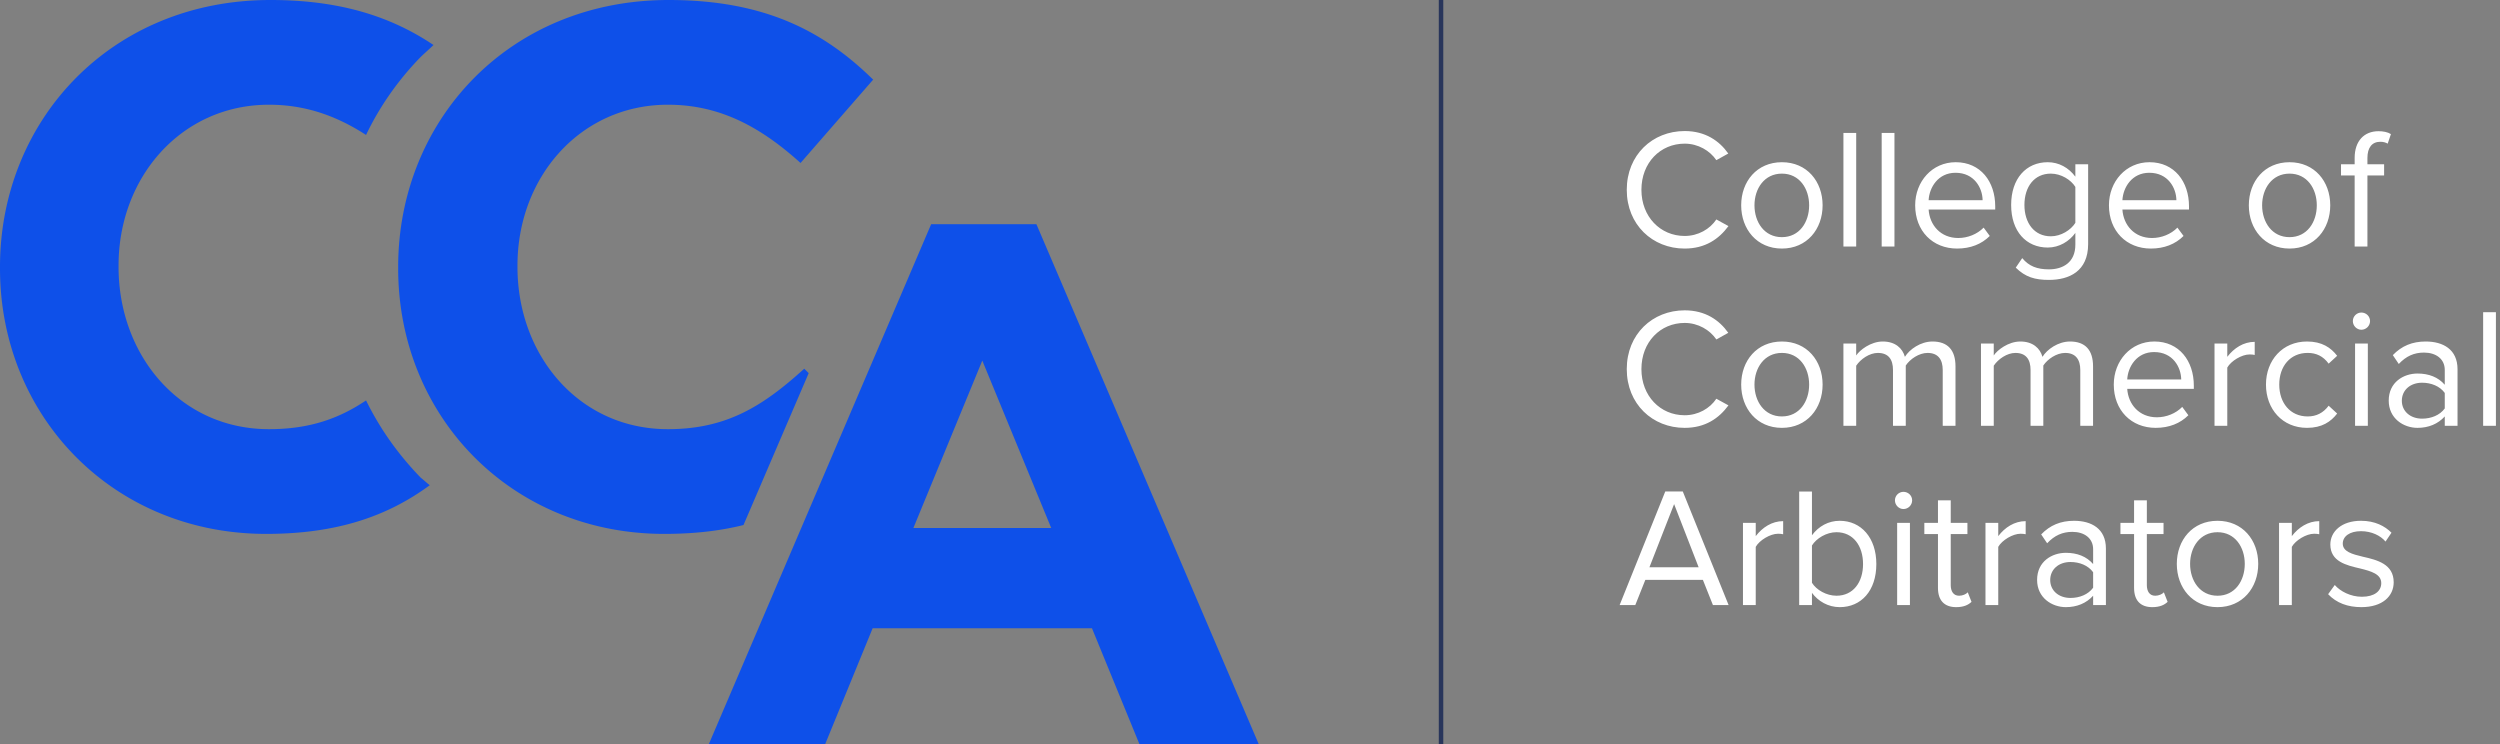
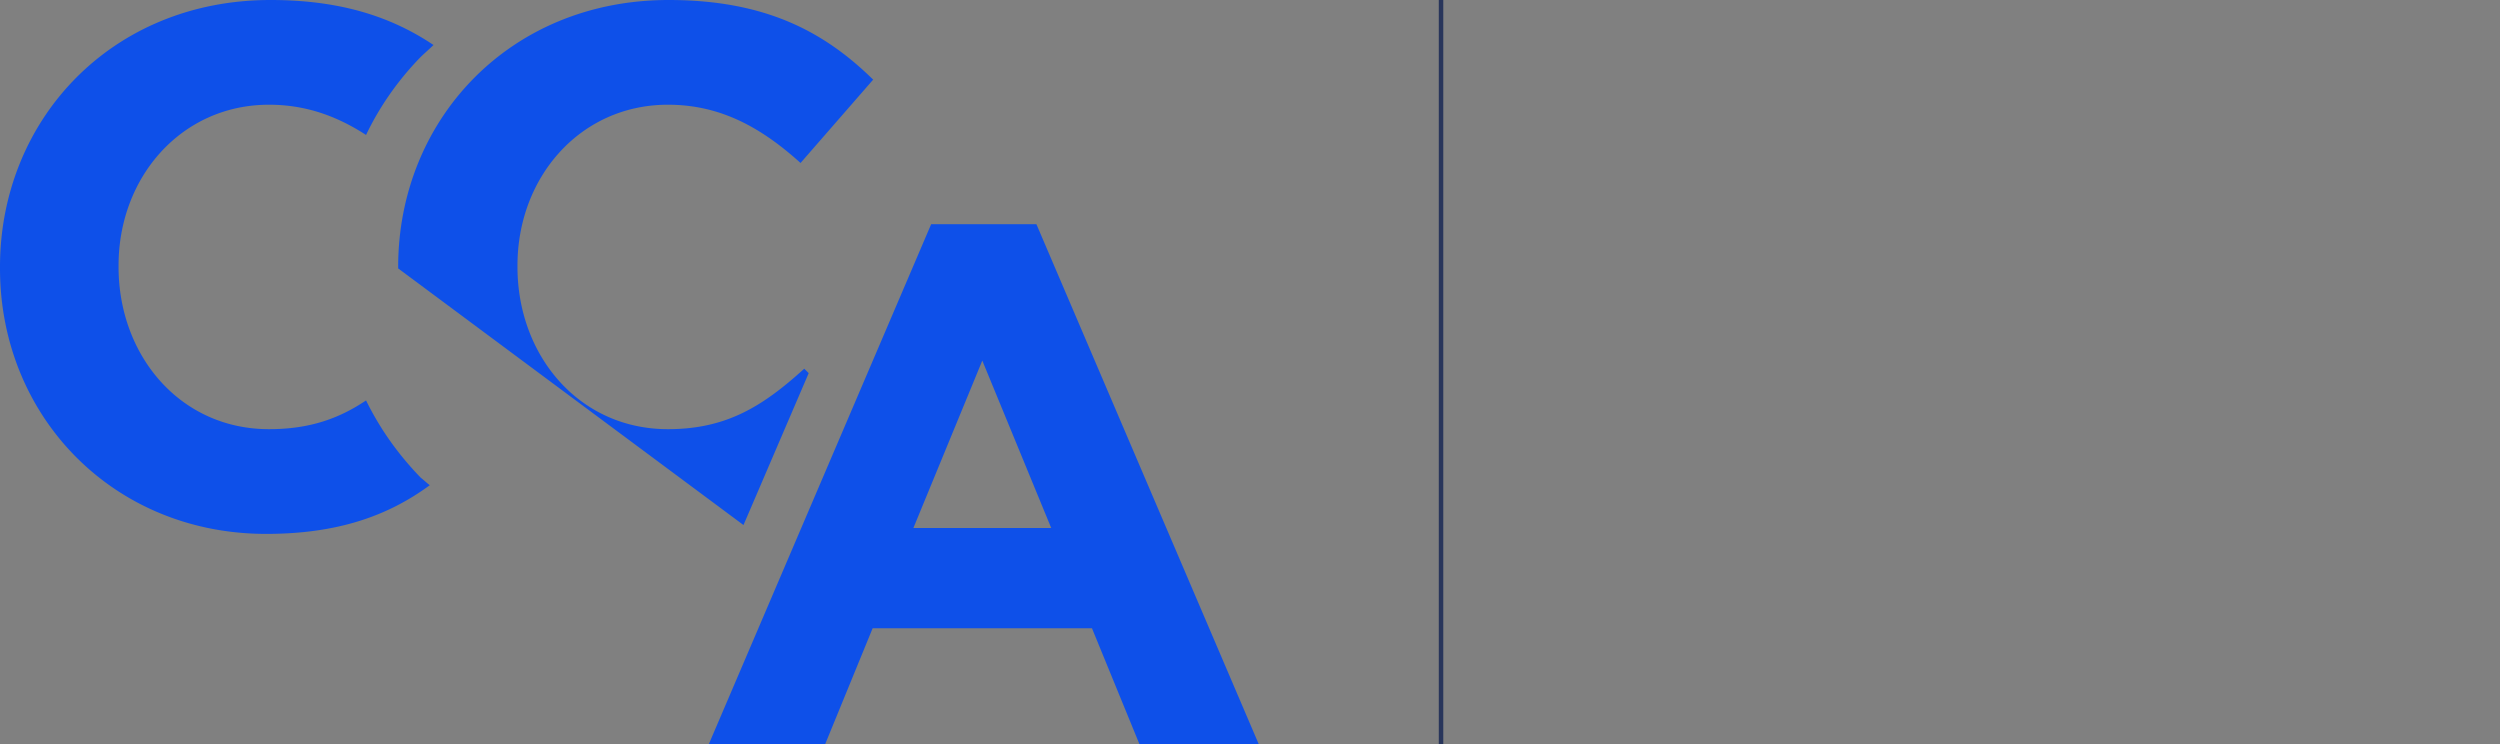
<svg xmlns="http://www.w3.org/2000/svg" width="336" height="100" fill="none">
  <rect width="100%" height="100%" fill="#808080" stroke="none" />
-   <path fill-rule="evenodd" clip-rule="evenodd" d="M56.568 64.222c-2.988-3.072-5.478-6.541-7.37-10.406-3.685 2.477-7.669 3.865-13.046 3.865-11.951 0-20.217-9.91-20.217-21.804v-.198c0-11.893 8.465-21.606 20.217-21.606 4.88 0 9.062 1.487 13.046 4.064 1.793-3.766 4.282-7.334 7.27-10.407.299-.297.598-.57.896-.842.3-.273.598-.545.897-.842C52.783 2.379 46.01 0 36.35 0 14.939 0 0 16.155 0 35.877v.198c0 19.921 15.238 35.68 35.753 35.68 9.561 0 16.333-2.38 22.01-6.542a10.53 10.53 0 01-.598-.495c-.199-.174-.398-.347-.597-.496zm43.356 6.343l8.764-20.416-.597-.595c-5.478 4.955-10.358 8.127-18.325 8.127-11.951 0-20.217-9.91-20.217-21.804v-.198c0-11.893 8.465-21.606 20.217-21.606 6.971 0 12.449 2.974 17.827 7.83l9.76-11.2C110.879 4.362 103.011 0 89.865 0c-21.412 0-36.35 16.155-36.35 35.877v.198c0 19.921 15.237 35.68 35.753 35.68 3.983 0 7.47-.397 10.656-1.19zM95.272 100l29.878-69.871h14.142L169.169 100h-16.034l-6.374-15.56h-29.479L110.908 100H95.272zm36.749-51.536L122.76 70.96h18.523l-9.262-22.497z" fill="#0E50E9" />
+   <path fill-rule="evenodd" clip-rule="evenodd" d="M56.568 64.222c-2.988-3.072-5.478-6.541-7.37-10.406-3.685 2.477-7.669 3.865-13.046 3.865-11.951 0-20.217-9.91-20.217-21.804v-.198c0-11.893 8.465-21.606 20.217-21.606 4.88 0 9.062 1.487 13.046 4.064 1.793-3.766 4.282-7.334 7.27-10.407.299-.297.598-.57.896-.842.3-.273.598-.545.897-.842C52.783 2.379 46.01 0 36.35 0 14.939 0 0 16.155 0 35.877v.198c0 19.921 15.238 35.68 35.753 35.68 9.561 0 16.333-2.38 22.01-6.542a10.53 10.53 0 01-.598-.495c-.199-.174-.398-.347-.597-.496zm43.356 6.343l8.764-20.416-.597-.595c-5.478 4.955-10.358 8.127-18.325 8.127-11.951 0-20.217-9.91-20.217-21.804v-.198c0-11.893 8.465-21.606 20.217-21.606 6.971 0 12.449 2.974 17.827 7.83l9.76-11.2C110.879 4.362 103.011 0 89.865 0c-21.412 0-36.35 16.155-36.35 35.877v.198zM95.272 100l29.878-69.871h14.142L169.169 100h-16.034l-6.374-15.56h-29.479L110.908 100H95.272zm36.749-51.536L122.76 70.96h18.523l-9.262-22.497z" fill="#0E50E9" />
  <path fill-rule="evenodd" clip-rule="evenodd" d="M193.373 100V0h.603v100h-.603z" fill="#28355B" />
-   <path d="M226.42 33.407c2.77 0 4.602-1.282 5.884-3.021l-1.626-.893c-.87 1.305-2.449 2.22-4.258 2.22-3.273 0-5.814-2.587-5.814-6.203 0-3.64 2.541-6.204 5.814-6.204 1.809 0 3.388.939 4.258 2.22l1.603-.892c-1.214-1.717-3.091-3.022-5.861-3.022-4.326 0-7.783 3.205-7.783 7.898 0 4.692 3.457 7.897 7.783 7.897zM239.487 33.407c3.365 0 5.471-2.61 5.471-5.814 0-3.205-2.106-5.792-5.471-5.792-3.366 0-5.472 2.587-5.472 5.792 0 3.205 2.106 5.814 5.472 5.814zm0-1.533c-2.358 0-3.686-2.015-3.686-4.281 0-2.244 1.328-4.258 3.686-4.258 2.357 0 3.662 2.014 3.662 4.258 0 2.266-1.305 4.28-3.662 4.28zM247.756 33.133h1.717v-15.27h-1.717v15.27zM252.898 33.133h1.717v-15.27h-1.717v15.27zM257.399 27.593c0 3.456 2.358 5.814 5.631 5.814 1.809 0 3.297-.595 4.395-1.694l-.824-1.121c-.87.892-2.152 1.396-3.411 1.396-2.38 0-3.845-1.74-3.983-3.823h8.951v-.435c0-3.32-1.969-5.929-5.311-5.929-3.159 0-5.448 2.587-5.448 5.792zm5.425-4.372c2.518 0 3.617 2.037 3.64 3.685h-7.257c.092-1.694 1.259-3.685 3.617-3.685zM270.916 35.971c1.305 1.282 2.587 1.648 4.464 1.648 2.701 0 5.265-1.144 5.265-4.807V22.076h-1.717v1.671c-.893-1.213-2.221-1.946-3.709-1.946-2.907 0-4.921 2.198-4.921 5.746 0 3.571 2.037 5.723 4.921 5.723 1.557 0 2.908-.847 3.709-1.969v1.58c0 2.426-1.717 3.319-3.548 3.319-1.58 0-2.679-.412-3.594-1.51l-.87 1.281zm8.012-6.02c-.595.961-1.923 1.808-3.297 1.808-2.22 0-3.548-1.785-3.548-4.212 0-2.45 1.328-4.212 3.548-4.212 1.374 0 2.702.824 3.297 1.785v4.83zM283.442 27.593c0 3.456 2.358 5.814 5.632 5.814 1.808 0 3.296-.595 4.395-1.694l-.824-1.121c-.87.892-2.152 1.396-3.411 1.396-2.381 0-3.846-1.74-3.983-3.823h8.951v-.435c0-3.32-1.969-5.929-5.311-5.929-3.159 0-5.449 2.587-5.449 5.792zm5.426-4.372c2.518 0 3.617 2.037 3.64 3.685h-7.257c.091-1.694 1.259-3.685 3.617-3.685zM307.714 33.407c3.365 0 5.471-2.61 5.471-5.814 0-3.205-2.106-5.792-5.471-5.792s-5.471 2.587-5.471 5.792c0 3.205 2.106 5.814 5.471 5.814zm0-1.533c-2.358 0-3.685-2.015-3.685-4.281 0-2.244 1.327-4.258 3.685-4.258s3.663 2.014 3.663 4.258c0 2.266-1.305 4.28-3.663 4.28zM316.465 33.133h1.717v-9.546h2.243v-1.511h-2.243v-.847c0-1.396.618-2.175 1.739-2.175.39 0 .71.092.985.252l.435-1.282c-.435-.275-1.03-.39-1.671-.39-1.923 0-3.205 1.306-3.205 3.595v.847h-1.832v1.51h1.832v9.547zM226.42 57.504c2.77 0 4.602-1.282 5.884-3.022l-1.626-.893c-.87 1.305-2.449 2.22-4.258 2.22-3.273 0-5.814-2.586-5.814-6.203 0-3.64 2.541-6.204 5.814-6.204 1.809 0 3.388.939 4.258 2.22l1.603-.892c-1.214-1.717-3.091-3.022-5.861-3.022-4.326 0-7.783 3.205-7.783 7.898s3.457 7.898 7.783 7.898zM239.487 57.504c3.365 0 5.471-2.61 5.471-5.815 0-3.205-2.106-5.791-5.471-5.791-3.366 0-5.472 2.586-5.472 5.791 0 3.205 2.106 5.815 5.472 5.815zm0-1.534c-2.358 0-3.686-2.015-3.686-4.28 0-2.244 1.328-4.259 3.686-4.259 2.357 0 3.662 2.015 3.662 4.258 0 2.266-1.305 4.28-3.662 4.28zM261.102 57.229h1.717v-7.99c0-2.22-1.076-3.341-3.09-3.341-1.603 0-3.091 1.053-3.709 2.06-.32-1.145-1.282-2.06-2.976-2.06-1.625 0-3.113 1.167-3.571 1.877v-1.603h-1.717V57.23h1.717v-8.08c.596-.894 1.786-1.718 2.908-1.718 1.442 0 2.037.893 2.037 2.29v7.508h1.717v-8.104c.572-.87 1.785-1.694 2.93-1.694 1.419 0 2.037.893 2.037 2.29v7.508zM279.59 57.229h1.717v-7.99c0-2.22-1.076-3.341-3.091-3.341-1.602 0-3.09 1.053-3.708 2.06-.321-1.145-1.282-2.06-2.976-2.06-1.625 0-3.113 1.167-3.571 1.877v-1.603h-1.717V57.23h1.717v-8.08c.595-.894 1.786-1.718 2.907-1.718 1.442 0 2.038.893 2.038 2.29v7.508h1.716v-8.104c.573-.87 1.786-1.694 2.931-1.694 1.419 0 2.037.893 2.037 2.29v7.508zM284.091 51.69c0 3.456 2.358 5.814 5.631 5.814 1.809 0 3.296-.596 4.395-1.694l-.824-1.122c-.87.893-2.152 1.396-3.411 1.396-2.38 0-3.845-1.74-3.983-3.823h8.951v-.434c0-3.32-1.969-5.93-5.311-5.93-3.159 0-5.448 2.587-5.448 5.792zm5.425-4.373c2.518 0 3.617 2.037 3.64 3.685h-7.257c.092-1.694 1.259-3.685 3.617-3.685zM297.631 57.229h1.716V49.4c.504-.893 1.946-1.763 2.999-1.763.275 0 .481.023.687.069v-1.763c-1.511 0-2.793.847-3.686 2.015v-1.786h-1.716V57.23zM304.546 51.69c0 3.296 2.22 5.814 5.517 5.814 2.014 0 3.204-.825 4.051-1.923l-1.144-1.053c-.733.984-1.671 1.442-2.816 1.442-2.358 0-3.823-1.831-3.823-4.28 0-2.45 1.465-4.259 3.823-4.259 1.145 0 2.083.435 2.816 1.443l1.144-1.053c-.847-1.1-2.037-1.923-4.051-1.923-3.297 0-5.517 2.518-5.517 5.791zM317.368 44.318c.641 0 1.167-.526 1.167-1.167s-.526-1.145-1.167-1.145c-.618 0-1.145.504-1.145 1.145 0 .64.527 1.167 1.145 1.167zm-.847 12.91h1.716V46.173h-1.716V57.23zM328.576 57.229h1.716v-7.6c0-2.678-1.945-3.731-4.28-3.731-1.809 0-3.228.595-4.418 1.83l.801 1.191c.984-1.053 2.06-1.533 3.388-1.533 1.602 0 2.793.846 2.793 2.334v1.992c-.893-1.03-2.152-1.51-3.663-1.51-1.877 0-3.869 1.167-3.869 3.639 0 2.404 1.992 3.663 3.869 3.663 1.488 0 2.747-.527 3.663-1.534v1.259zm0-2.335c-.664.916-1.832 1.373-3.045 1.373-1.602 0-2.724-1.007-2.724-2.403 0-1.42 1.122-2.427 2.724-2.427 1.213 0 2.381.458 3.045 1.374v2.083zM333.734 57.229h1.717V41.96h-1.717V57.23zM230.22 81.325h2.107l-6.158-15.268h-2.358l-6.135 15.268h2.106l1.351-3.388h7.737l1.35 3.388zm-5.219-13.574l3.297 8.492h-6.616l3.319-8.492zM234.254 81.325h1.717v-7.829c.504-.892 1.946-1.762 2.999-1.762.274 0 .48.023.686.068V70.04c-1.51 0-2.792.847-3.685 2.014V70.27h-1.717v11.056zM241.81 81.325h1.717v-1.648c.824 1.122 2.175 1.923 3.731 1.923 2.885 0 4.922-2.198 4.922-5.792 0-3.525-2.037-5.814-4.922-5.814-1.511 0-2.838.733-3.731 1.946v-5.883h-1.717v15.268zm1.717-2.999v-5.013c.595-.961 1.946-1.785 3.296-1.785 2.244 0 3.571 1.831 3.571 4.28 0 2.45-1.327 4.258-3.571 4.258-1.35 0-2.701-.778-3.296-1.74zM255.824 68.415c.641 0 1.168-.527 1.168-1.168 0-.641-.527-1.145-1.168-1.145-.618 0-1.144.504-1.144 1.145 0 .64.526 1.168 1.144 1.168zm-.847 12.91h1.717V70.27h-1.717v11.056zM262.912 81.6c1.007 0 1.625-.298 2.06-.71l-.504-1.282c-.229.252-.687.458-1.167.458-.756 0-1.122-.595-1.122-1.419v-6.868h2.243v-1.51h-2.243v-3.022h-1.717v3.022h-1.831v1.51h1.831v7.234c0 1.648.824 2.587 2.45 2.587zM266.848 81.325h1.717v-7.829c.503-.892 1.945-1.762 2.998-1.762.275 0 .481.023.687.068V70.04c-1.511 0-2.793.847-3.685 2.014V70.27h-1.717v11.056zM281.317 81.325h1.717v-7.6c0-2.678-1.946-3.731-4.281-3.731-1.808 0-3.228.595-4.418 1.831l.801 1.19c.985-1.052 2.06-1.533 3.388-1.533 1.603 0 2.793.847 2.793 2.335v1.991c-.893-1.03-2.152-1.51-3.663-1.51-1.877 0-3.868 1.167-3.868 3.64 0 2.403 1.991 3.662 3.868 3.662 1.488 0 2.747-.526 3.663-1.534v1.26zm0-2.335c-.664.916-1.831 1.374-3.045 1.374-1.602 0-2.724-1.007-2.724-2.404 0-1.419 1.122-2.426 2.724-2.426 1.214 0 2.381.458 3.045 1.373v2.083zM289.268 81.6c1.007 0 1.626-.298 2.06-.71l-.503-1.282c-.229.252-.687.458-1.168.458-.755 0-1.121-.595-1.121-1.419v-6.868h2.243v-1.51h-2.243v-3.022h-1.717v3.022h-1.832v1.51h1.832v7.234c0 1.648.824 2.587 2.449 2.587zM298.034 81.6c3.365 0 5.472-2.61 5.472-5.814 0-3.205-2.107-5.792-5.472-5.792s-5.471 2.587-5.471 5.791c0 3.205 2.106 5.815 5.471 5.815zm0-1.534c-2.357 0-3.685-2.014-3.685-4.28 0-2.244 1.328-4.258 3.685-4.258 2.358 0 3.663 2.014 3.663 4.257 0 2.267-1.305 4.281-3.663 4.281zM306.304 81.325h1.717v-7.829c.504-.892 1.946-1.762 2.999-1.762.275 0 .481.023.687.068V70.04c-1.511 0-2.793.847-3.686 2.014V70.27h-1.717v11.056zM312.899 79.86c1.122 1.19 2.655 1.74 4.464 1.74 2.861 0 4.349-1.488 4.349-3.342 0-2.45-2.22-2.999-4.143-3.434-1.442-.343-2.701-.687-2.701-1.763 0-.984.938-1.67 2.449-1.67 1.419 0 2.633.594 3.296 1.396l.802-1.19c-.893-.893-2.221-1.603-4.098-1.603-2.633 0-4.12 1.465-4.12 3.182 0 2.29 2.128 2.793 4.006 3.228 1.487.366 2.838.755 2.838 1.968 0 1.076-.916 1.832-2.61 1.832-1.51 0-2.907-.733-3.639-1.58l-.893 1.236z" fill="#fff" />
</svg>